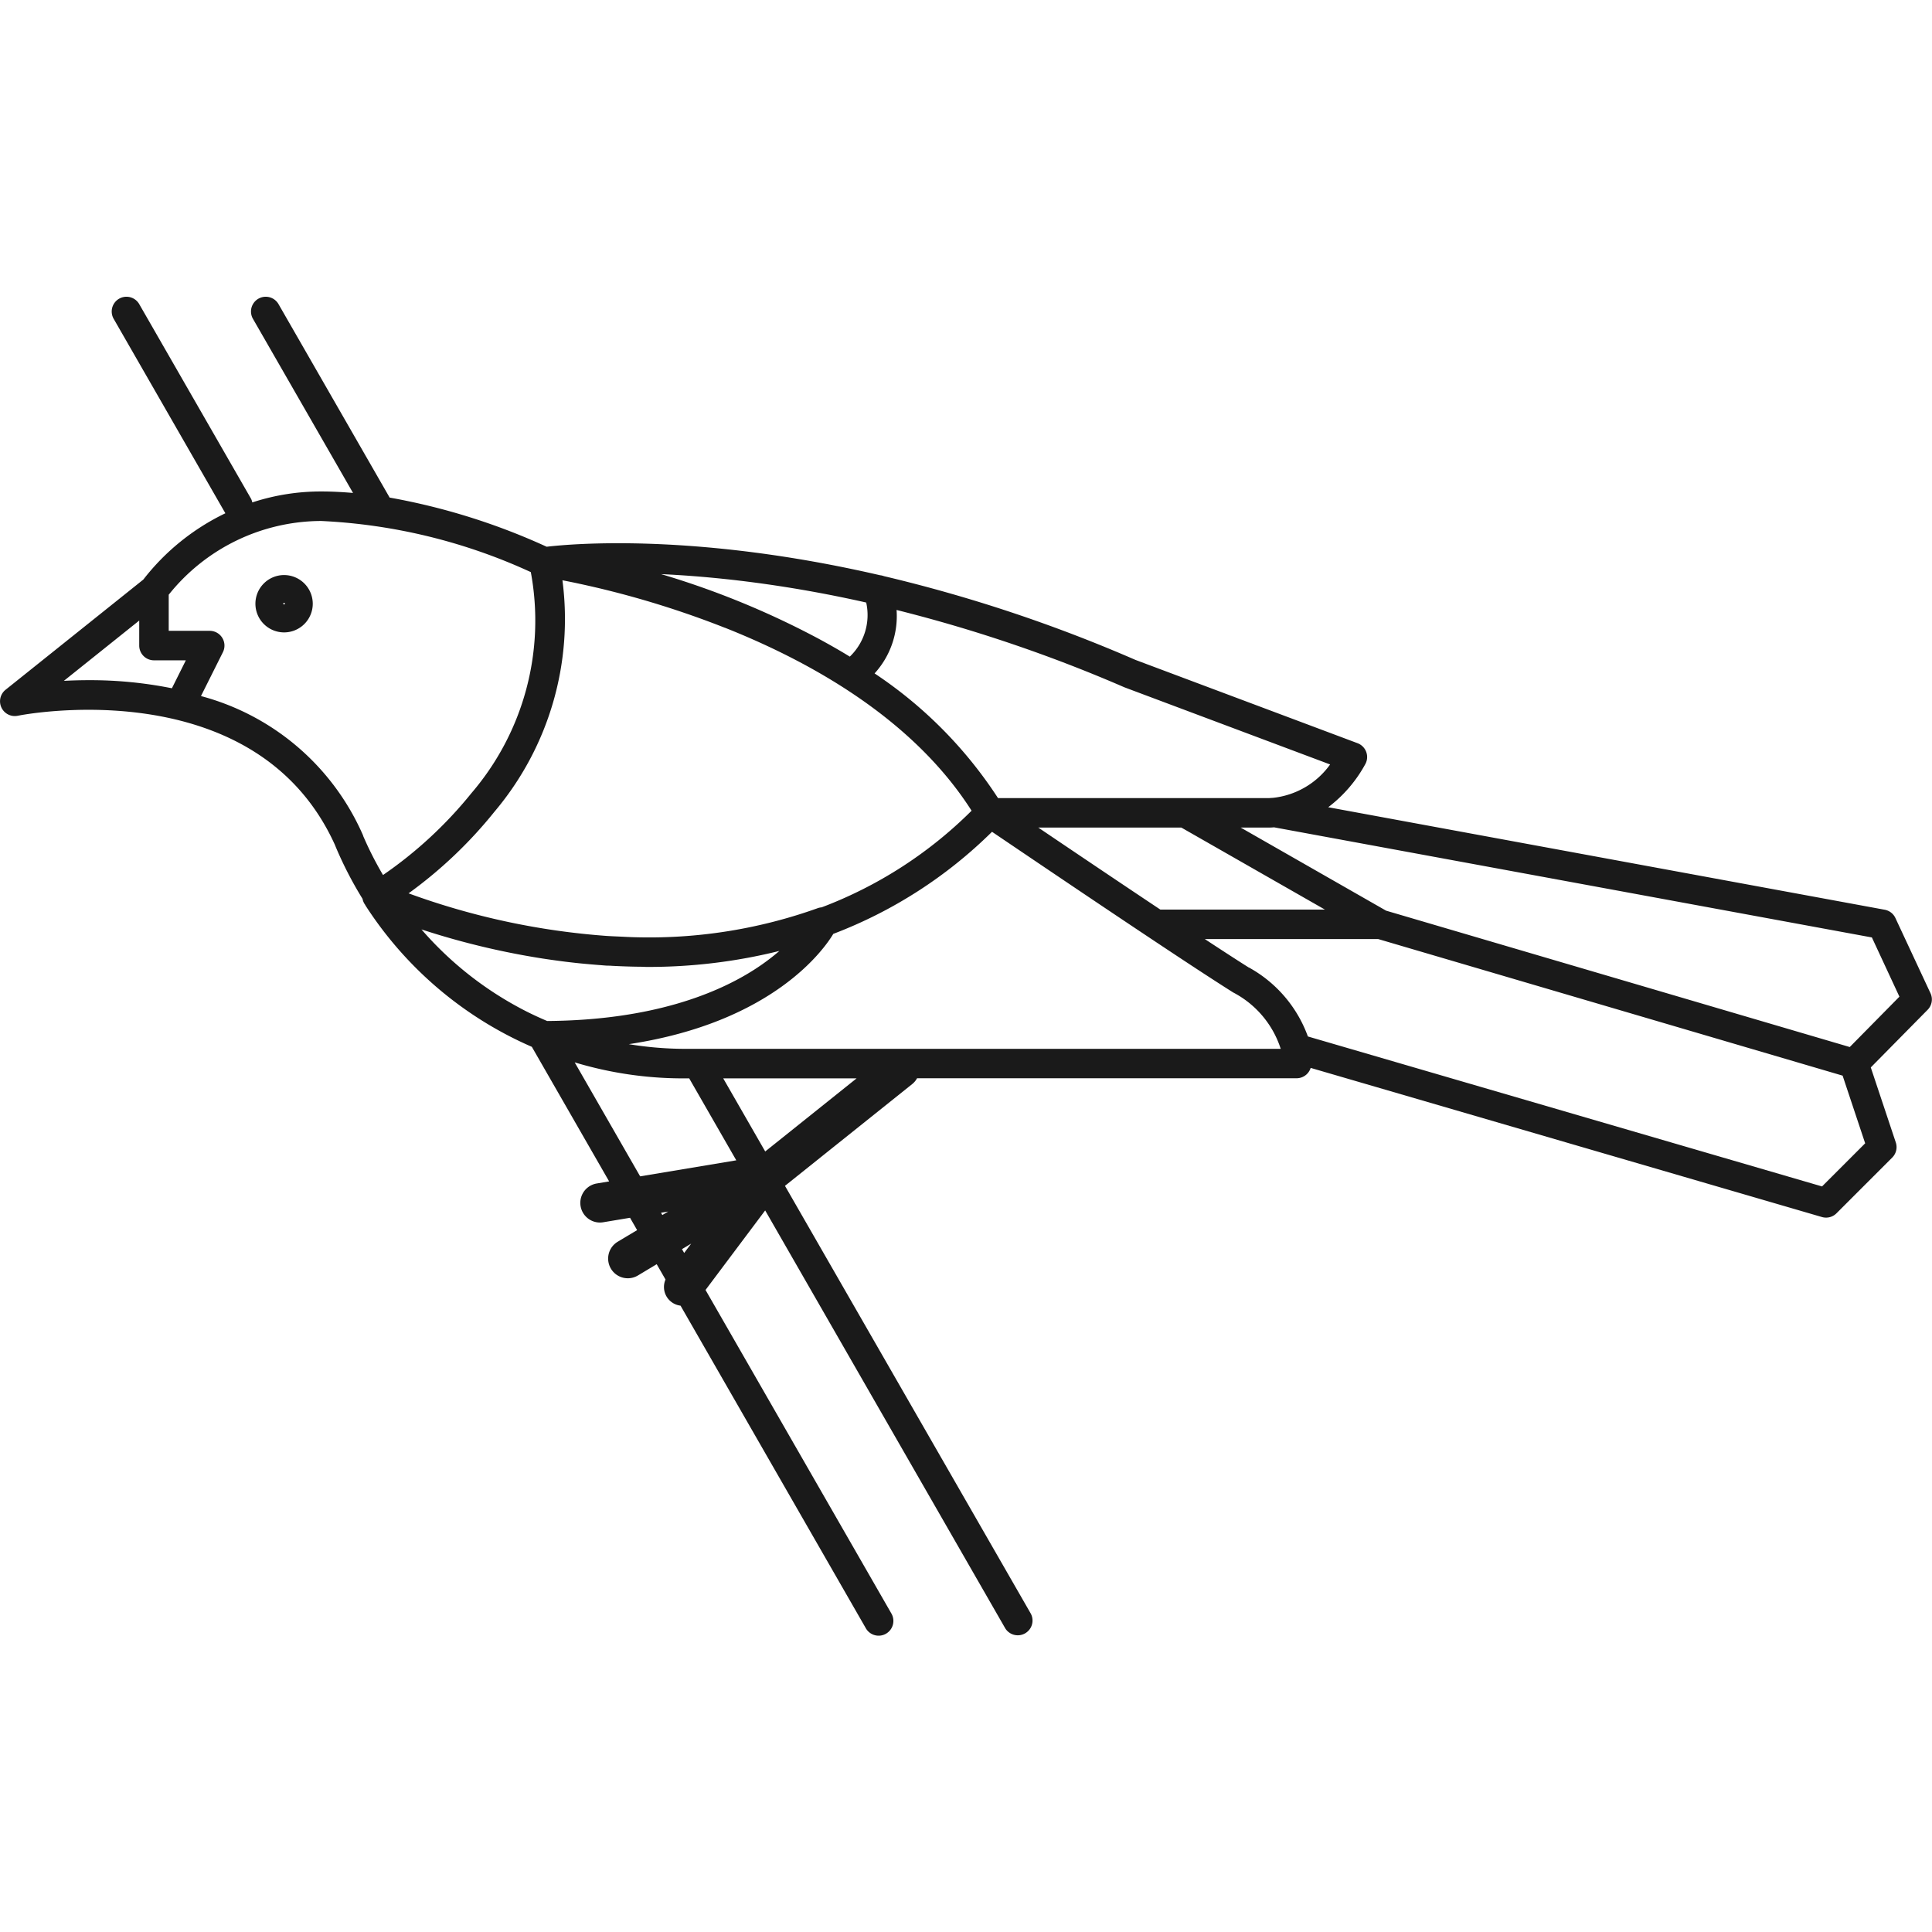
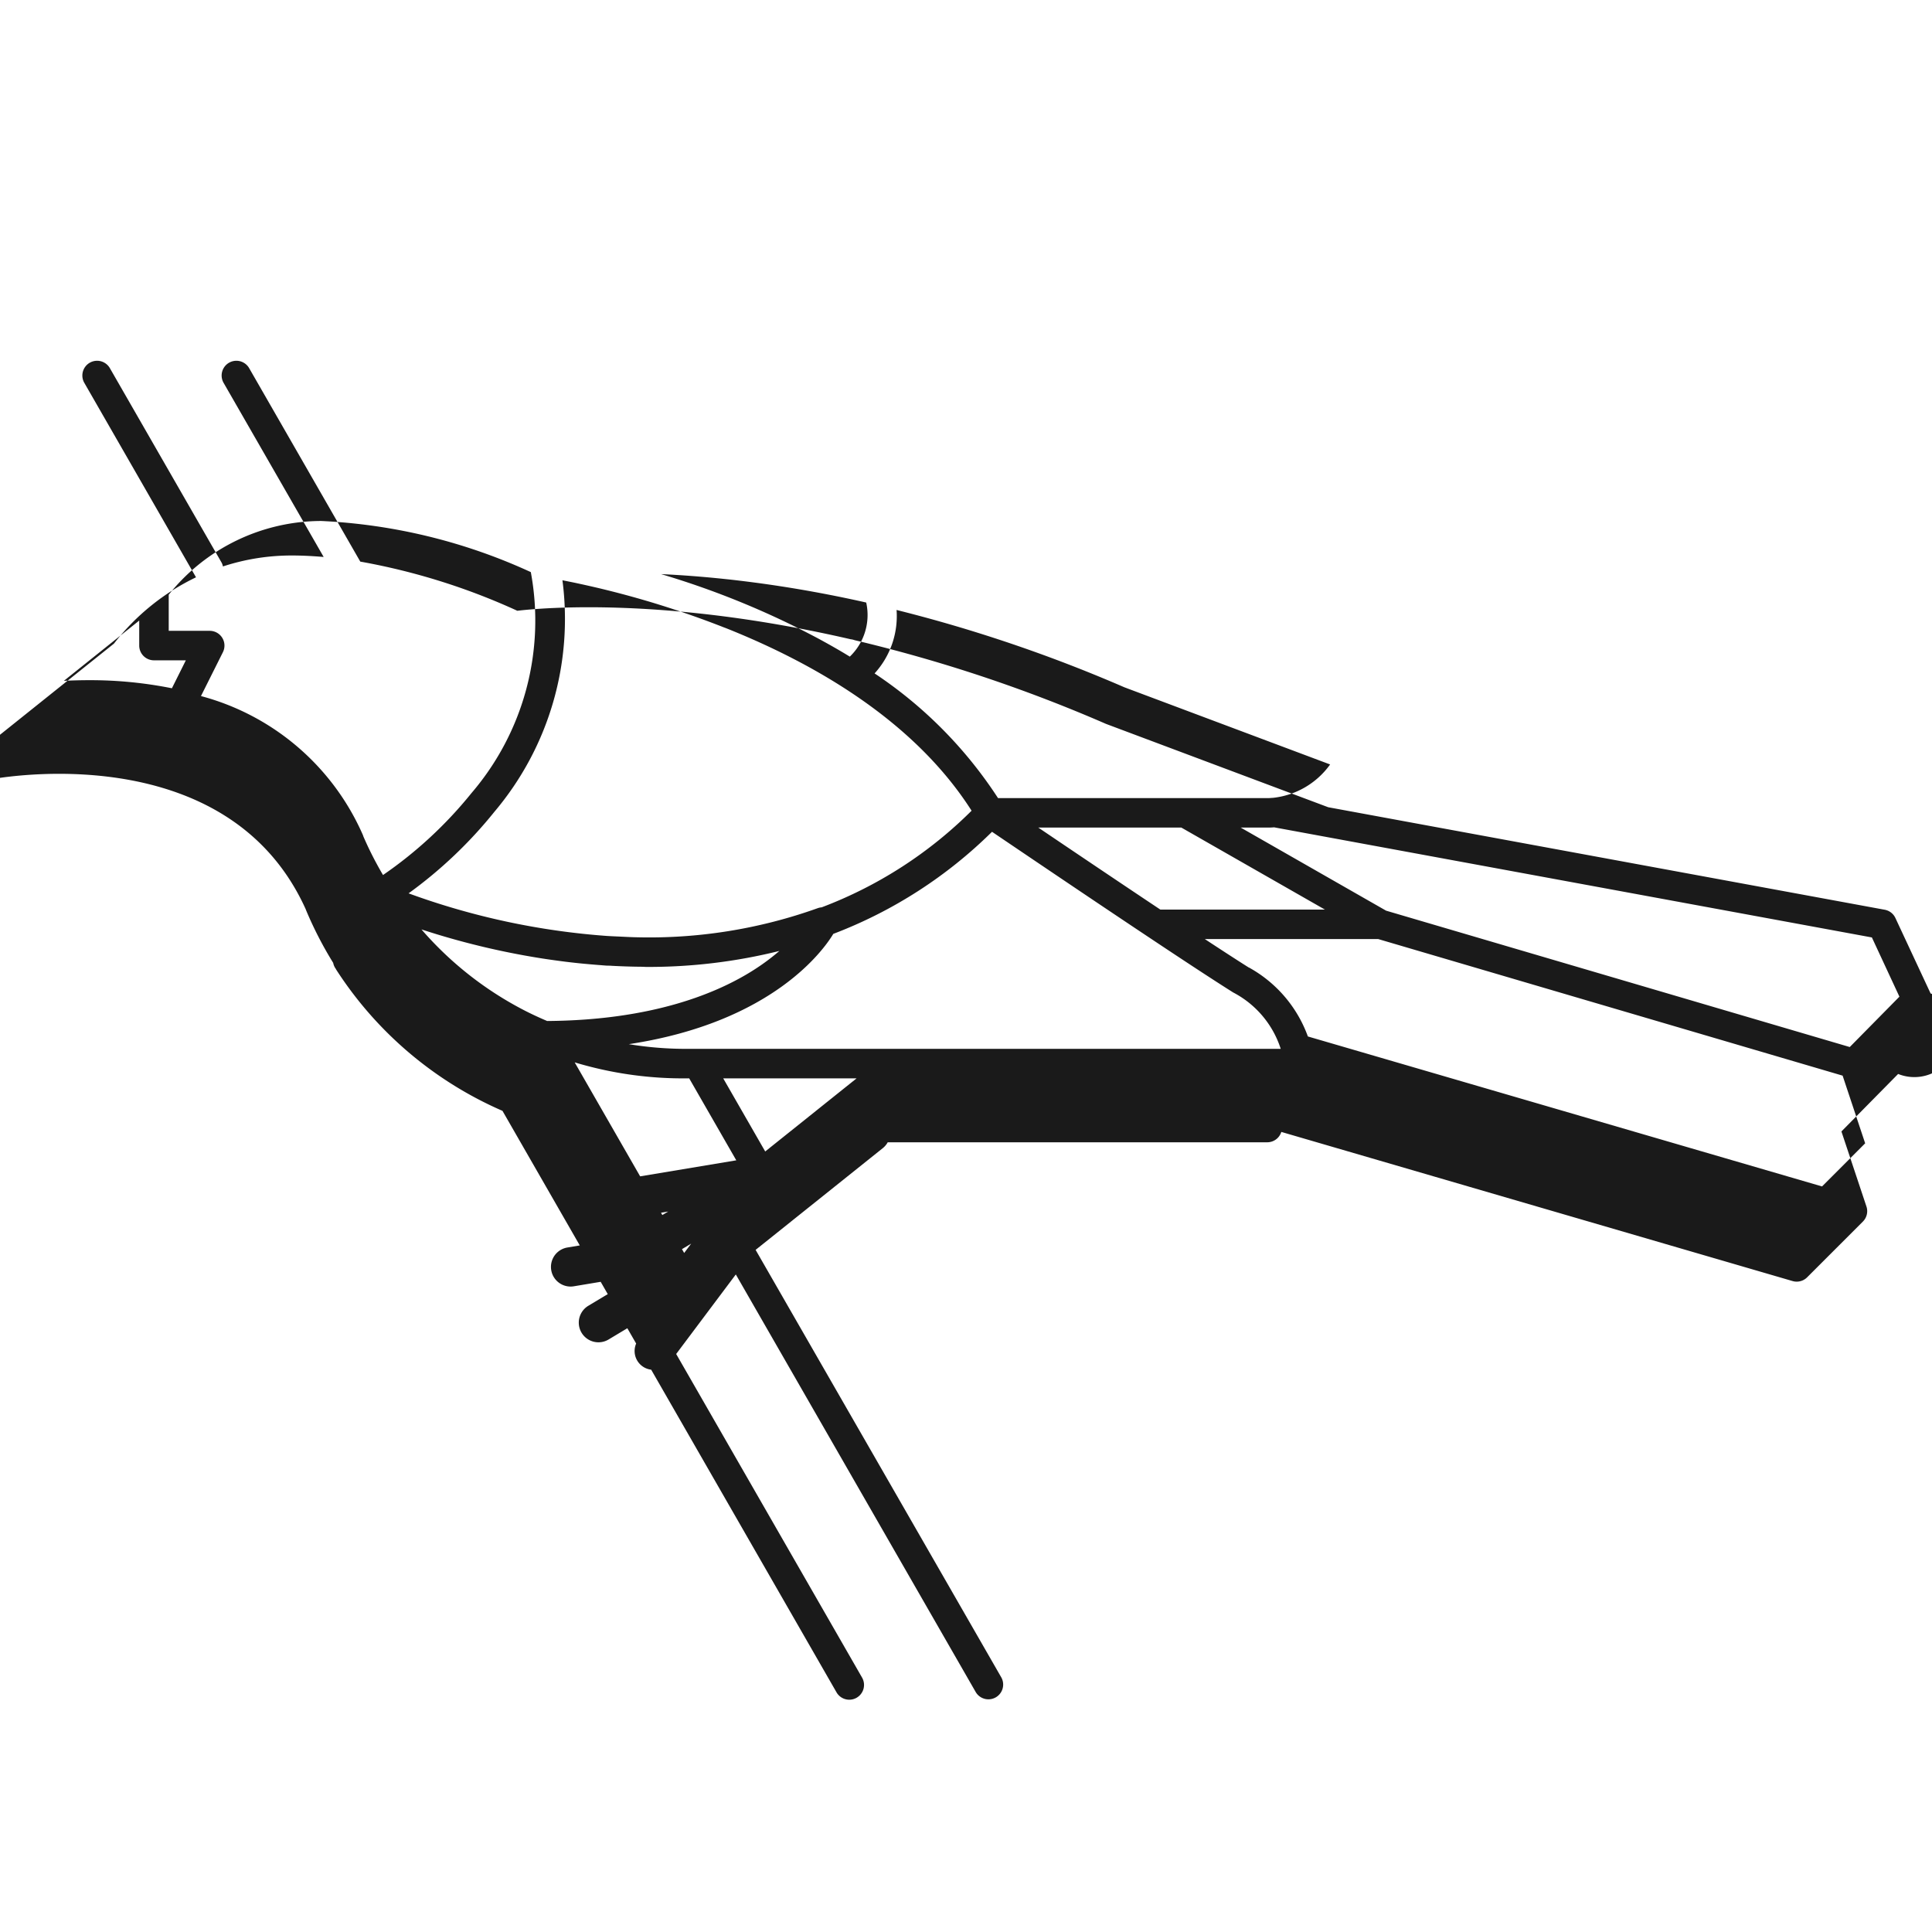
<svg xmlns="http://www.w3.org/2000/svg" width="800px" height="800px" viewBox="0 -15.07 98.25 98.25">
  <g id="Group_729" data-name="Group 729" transform="translate(-130.522 -697.54)">
-     <path id="Path_560" data-name="Path 560" d="M228.7,732.989l-1.789-3.835a.748.748,0,0,0-.544-.42l-28.3-5.213a6.857,6.857,0,0,0,1.9-2.218.751.751,0,0,0-.407-1.038l-11.3-4.238a75.713,75.713,0,0,0-12.784-4.257.8.8,0,0,0-.2-.047c-9.367-2.164-15.672-1.6-16.954-1.449a33.113,33.113,0,0,0-7.985-2.5l-5.662-9.856a.75.75,0,0,0-1.3.747l5.1,8.873c-.534-.045-1.072-.075-1.611-.075a11.2,11.2,0,0,0-3.512.557.741.741,0,0,0-.06-.181l-5.7-9.921a.75.75,0,0,0-1.3.747l5.691,9.907a11.678,11.678,0,0,0-4.172,3.371l-5.835,4.668-1.172.937h0a.751.751,0,0,0,.621,1.321l.165-.031c1.452-.252,12.17-1.795,15.971,6.612.007.02.014.041.023.061a19.172,19.172,0,0,0,1.375,2.669.744.744,0,0,0,.141.315l0,.01a19.132,19.132,0,0,0,8.468,7.2l3.931,6.844-.632.106a1,1,0,0,0,.163,1.986,1.039,1.039,0,0,0,.166-.014l1.366-.228.36.627-.988.592a1,1,0,1,0,1.029,1.715l.955-.573.448.779a.956.956,0,0,0,.764,1.329l9.424,16.406a.749.749,0,0,0,.651.377.741.741,0,0,0,.373-.1.751.751,0,0,0,.277-1.024l-9.454-16.457,3.033-4.045,12.207,21.249a.75.75,0,0,0,1.3-.747l-12.5-21.752,6.472-5.177a1,1,0,0,0,.246-.294h19.3a.75.75,0,0,0,.716-.527l26,7.584a.75.75,0,0,0,.21.03h0a.749.749,0,0,0,.53-.22l2.835-2.835a.749.749,0,0,0,.181-.767l-1.272-3.816,2.884-2.924A.75.75,0,0,0,228.7,732.989Zm-63.414,2.819a17.814,17.814,0,0,1-2.787-.238c7.335-1.111,9.931-4.825,10.4-5.609a23.206,23.206,0,0,0,8.071-5.191c1.3.879,4.839,3.277,7.917,5.326,2,1.333,3.466,2.291,4.348,2.845a4.934,4.934,0,0,1,2.417,2.867ZM151.3,727.9a22.55,22.55,0,0,0,4.373-4.158,15.186,15.186,0,0,0,3.451-11.763l.084.017c.178.035.377.075.594.12l.17.037q.358.077.773.173l.134.031a47.547,47.547,0,0,1,6.514,2.041l.007,0c4.525,1.8,9.606,4.713,12.531,9.3a21.628,21.628,0,0,1-7.629,4.915.738.738,0,0,0-.189.039,25.428,25.428,0,0,1-9.3,1.48c-.254-.006-.513-.021-.771-.033-.227-.01-.454-.019-.678-.034A37.153,37.153,0,0,1,151.3,727.9Zm16.275-15.965q.581.064,1.191.143l.106.014c1.731.228,3.639.554,5.7,1.019a2.93,2.93,0,0,1-.834,2.751c-.524-.322-1.053-.621-1.584-.909l-.145-.077a42.97,42.97,0,0,0-7.868-3.21c1,.046,2.112.128,3.328.258Zm2.581,18.895a11,11,0,0,1-1.227.918c-1.837,1.192-5.161,2.607-10.583,2.644-.358-.153-.712-.314-1.057-.489l-.048-.024a17.58,17.58,0,0,1-5.285-4.144,39.33,39.33,0,0,0,6.032,1.46l.1.016c.277.043.559.083.844.121.114.016.229.03.344.045q.341.042.687.078c.191.02.384.037.578.054.171.015.343.03.517.042.1.008.2.018.3.024s.169,0,.255.009c.5.027,1,.045,1.515.049.093,0,.189.009.281.009a27.574,27.574,0,0,0,6.741-.811Zm24.894-6.274c.091,0,.178-.006.265-.013l30.4,5.6,1.4,3.012-2.525,2.561-23.58-6.935-7.393-4.225Zm-4.451,0,7.3,4.17H189.53c-2.18-1.453-4.567-3.062-6.206-4.17Zm3.433,7.119c-.532-.334-1.282-.82-2.239-1.449h8.819l23.615,6.945.193.581.953,2.86-2.193,2.193-26.147-7.627A6.555,6.555,0,0,0,194.034,731.671Zm4.132-10.329a4.116,4.116,0,0,1-2.865,1.693l-.088.008c-.053,0-.106.009-.161.009H181.275a22,22,0,0,0-6.277-6.34,4.323,4.323,0,0,0,1.118-3.227,74.6,74.6,0,0,1,11.586,3.933Zm-58.9-3.875a21.053,21.053,0,0,0-4.219-.411c-.454,0-.881.013-1.275.034l3.832-3.066V715.3a.75.75,0,0,0,.75.75h1.621Zm1.476.4,1.118-2.235a.751.751,0,0,0-.671-1.086h-2.085v-1.836a9.955,9.955,0,0,1,7.755-3.75,28.662,28.662,0,0,1,10.659,2.6A13.478,13.478,0,0,1,154.5,722.8a21.191,21.191,0,0,1-4.5,4.168,17.732,17.732,0,0,1-1-1.964.664.664,0,0,0-.034-.094A12.5,12.5,0,0,0,140.747,717.869Zm19.007,18.625a19.1,19.1,0,0,0,5.534.814h.29l2.394,4.167-4.889.815Zm4.392,7.646.364-.06-.3.178Zm1.064,1.852.468-.28-.356.474Zm4.233-4.967-2.135-3.717h6.781Z" fill="#1a1a1a" />
-     <path id="Path_561" data-name="Path 561" d="M144.969,711.714a1.458,1.458,0,1,0,1.458,1.458A1.46,1.46,0,0,0,144.969,711.714Zm-.042,1.458a.041.041,0,0,1,.083,0C145.01,713.218,144.927,713.218,144.927,713.172Z" fill="#1a1a1a" />
+     <path id="Path_560" data-name="Path 560" d="M228.7,732.989l-1.789-3.835a.748.748,0,0,0-.544-.42l-28.3-5.213l-11.3-4.238a75.713,75.713,0,0,0-12.784-4.257.8.8,0,0,0-.2-.047c-9.367-2.164-15.672-1.6-16.954-1.449a33.113,33.113,0,0,0-7.985-2.5l-5.662-9.856a.75.75,0,0,0-1.3.747l5.1,8.873c-.534-.045-1.072-.075-1.611-.075a11.2,11.2,0,0,0-3.512.557.741.741,0,0,0-.06-.181l-5.7-9.921a.75.75,0,0,0-1.3.747l5.691,9.907a11.678,11.678,0,0,0-4.172,3.371l-5.835,4.668-1.172.937h0a.751.751,0,0,0,.621,1.321l.165-.031c1.452-.252,12.17-1.795,15.971,6.612.007.02.014.041.023.061a19.172,19.172,0,0,0,1.375,2.669.744.744,0,0,0,.141.315l0,.01a19.132,19.132,0,0,0,8.468,7.2l3.931,6.844-.632.106a1,1,0,0,0,.163,1.986,1.039,1.039,0,0,0,.166-.014l1.366-.228.36.627-.988.592a1,1,0,1,0,1.029,1.715l.955-.573.448.779a.956.956,0,0,0,.764,1.329l9.424,16.406a.749.749,0,0,0,.651.377.741.741,0,0,0,.373-.1.751.751,0,0,0,.277-1.024l-9.454-16.457,3.033-4.045,12.207,21.249a.75.75,0,0,0,1.3-.747l-12.5-21.752,6.472-5.177a1,1,0,0,0,.246-.294h19.3a.75.75,0,0,0,.716-.527l26,7.584a.75.75,0,0,0,.21.03h0a.749.749,0,0,0,.53-.22l2.835-2.835a.749.749,0,0,0,.181-.767l-1.272-3.816,2.884-2.924A.75.75,0,0,0,228.7,732.989Zm-63.414,2.819a17.814,17.814,0,0,1-2.787-.238c7.335-1.111,9.931-4.825,10.4-5.609a23.206,23.206,0,0,0,8.071-5.191c1.3.879,4.839,3.277,7.917,5.326,2,1.333,3.466,2.291,4.348,2.845a4.934,4.934,0,0,1,2.417,2.867ZM151.3,727.9a22.55,22.55,0,0,0,4.373-4.158,15.186,15.186,0,0,0,3.451-11.763l.084.017c.178.035.377.075.594.12l.17.037q.358.077.773.173l.134.031a47.547,47.547,0,0,1,6.514,2.041l.007,0c4.525,1.8,9.606,4.713,12.531,9.3a21.628,21.628,0,0,1-7.629,4.915.738.738,0,0,0-.189.039,25.428,25.428,0,0,1-9.3,1.48c-.254-.006-.513-.021-.771-.033-.227-.01-.454-.019-.678-.034A37.153,37.153,0,0,1,151.3,727.9Zm16.275-15.965q.581.064,1.191.143l.106.014c1.731.228,3.639.554,5.7,1.019a2.93,2.93,0,0,1-.834,2.751c-.524-.322-1.053-.621-1.584-.909l-.145-.077a42.97,42.97,0,0,0-7.868-3.21c1,.046,2.112.128,3.328.258Zm2.581,18.895a11,11,0,0,1-1.227.918c-1.837,1.192-5.161,2.607-10.583,2.644-.358-.153-.712-.314-1.057-.489l-.048-.024a17.58,17.58,0,0,1-5.285-4.144,39.33,39.33,0,0,0,6.032,1.46l.1.016c.277.043.559.083.844.121.114.016.229.03.344.045q.341.042.687.078c.191.02.384.037.578.054.171.015.343.03.517.042.1.008.2.018.3.024s.169,0,.255.009c.5.027,1,.045,1.515.049.093,0,.189.009.281.009a27.574,27.574,0,0,0,6.741-.811Zm24.894-6.274c.091,0,.178-.006.265-.013l30.4,5.6,1.4,3.012-2.525,2.561-23.58-6.935-7.393-4.225Zm-4.451,0,7.3,4.17H189.53c-2.18-1.453-4.567-3.062-6.206-4.17Zm3.433,7.119c-.532-.334-1.282-.82-2.239-1.449h8.819l23.615,6.945.193.581.953,2.86-2.193,2.193-26.147-7.627A6.555,6.555,0,0,0,194.034,731.671Zm4.132-10.329a4.116,4.116,0,0,1-2.865,1.693l-.088.008c-.053,0-.106.009-.161.009H181.275a22,22,0,0,0-6.277-6.34,4.323,4.323,0,0,0,1.118-3.227,74.6,74.6,0,0,1,11.586,3.933Zm-58.9-3.875a21.053,21.053,0,0,0-4.219-.411c-.454,0-.881.013-1.275.034l3.832-3.066V715.3a.75.75,0,0,0,.75.75h1.621Zm1.476.4,1.118-2.235a.751.751,0,0,0-.671-1.086h-2.085v-1.836a9.955,9.955,0,0,1,7.755-3.75,28.662,28.662,0,0,1,10.659,2.6A13.478,13.478,0,0,1,154.5,722.8a21.191,21.191,0,0,1-4.5,4.168,17.732,17.732,0,0,1-1-1.964.664.664,0,0,0-.034-.094A12.5,12.5,0,0,0,140.747,717.869Zm19.007,18.625a19.1,19.1,0,0,0,5.534.814h.29l2.394,4.167-4.889.815Zm4.392,7.646.364-.06-.3.178Zm1.064,1.852.468-.28-.356.474Zm4.233-4.967-2.135-3.717h6.781Z" fill="#1a1a1a" />
  </g>
</svg>